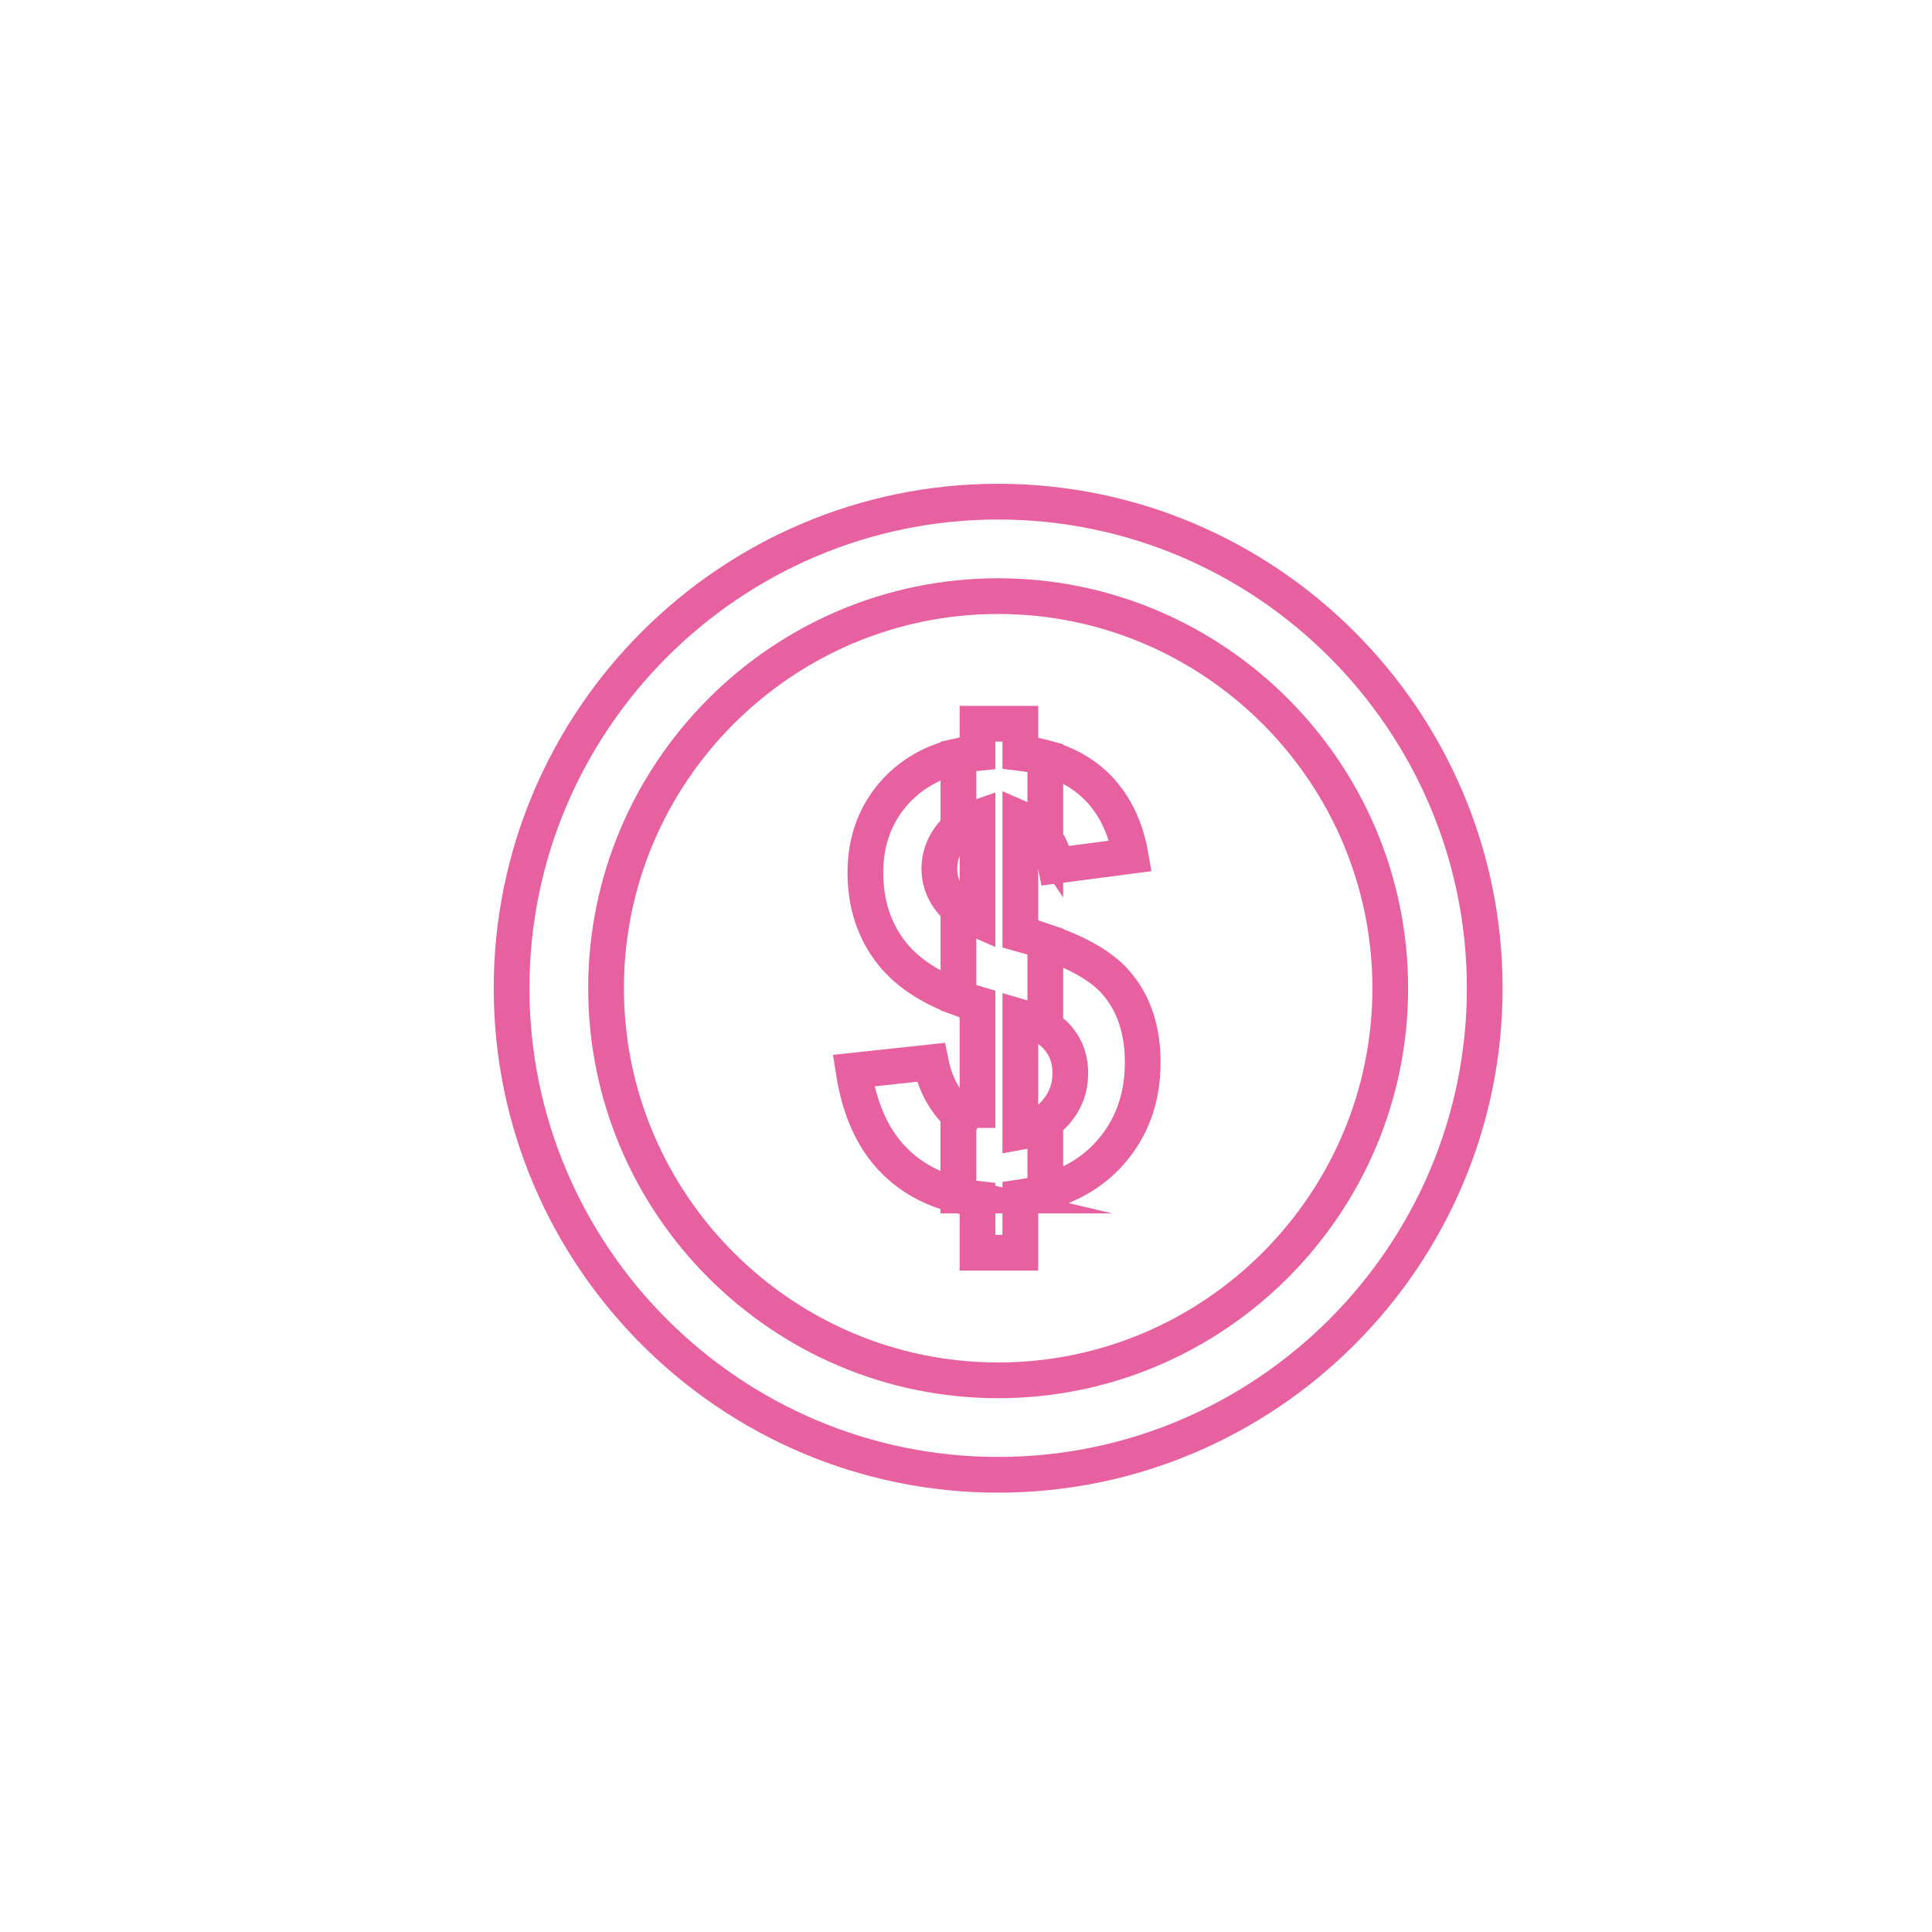
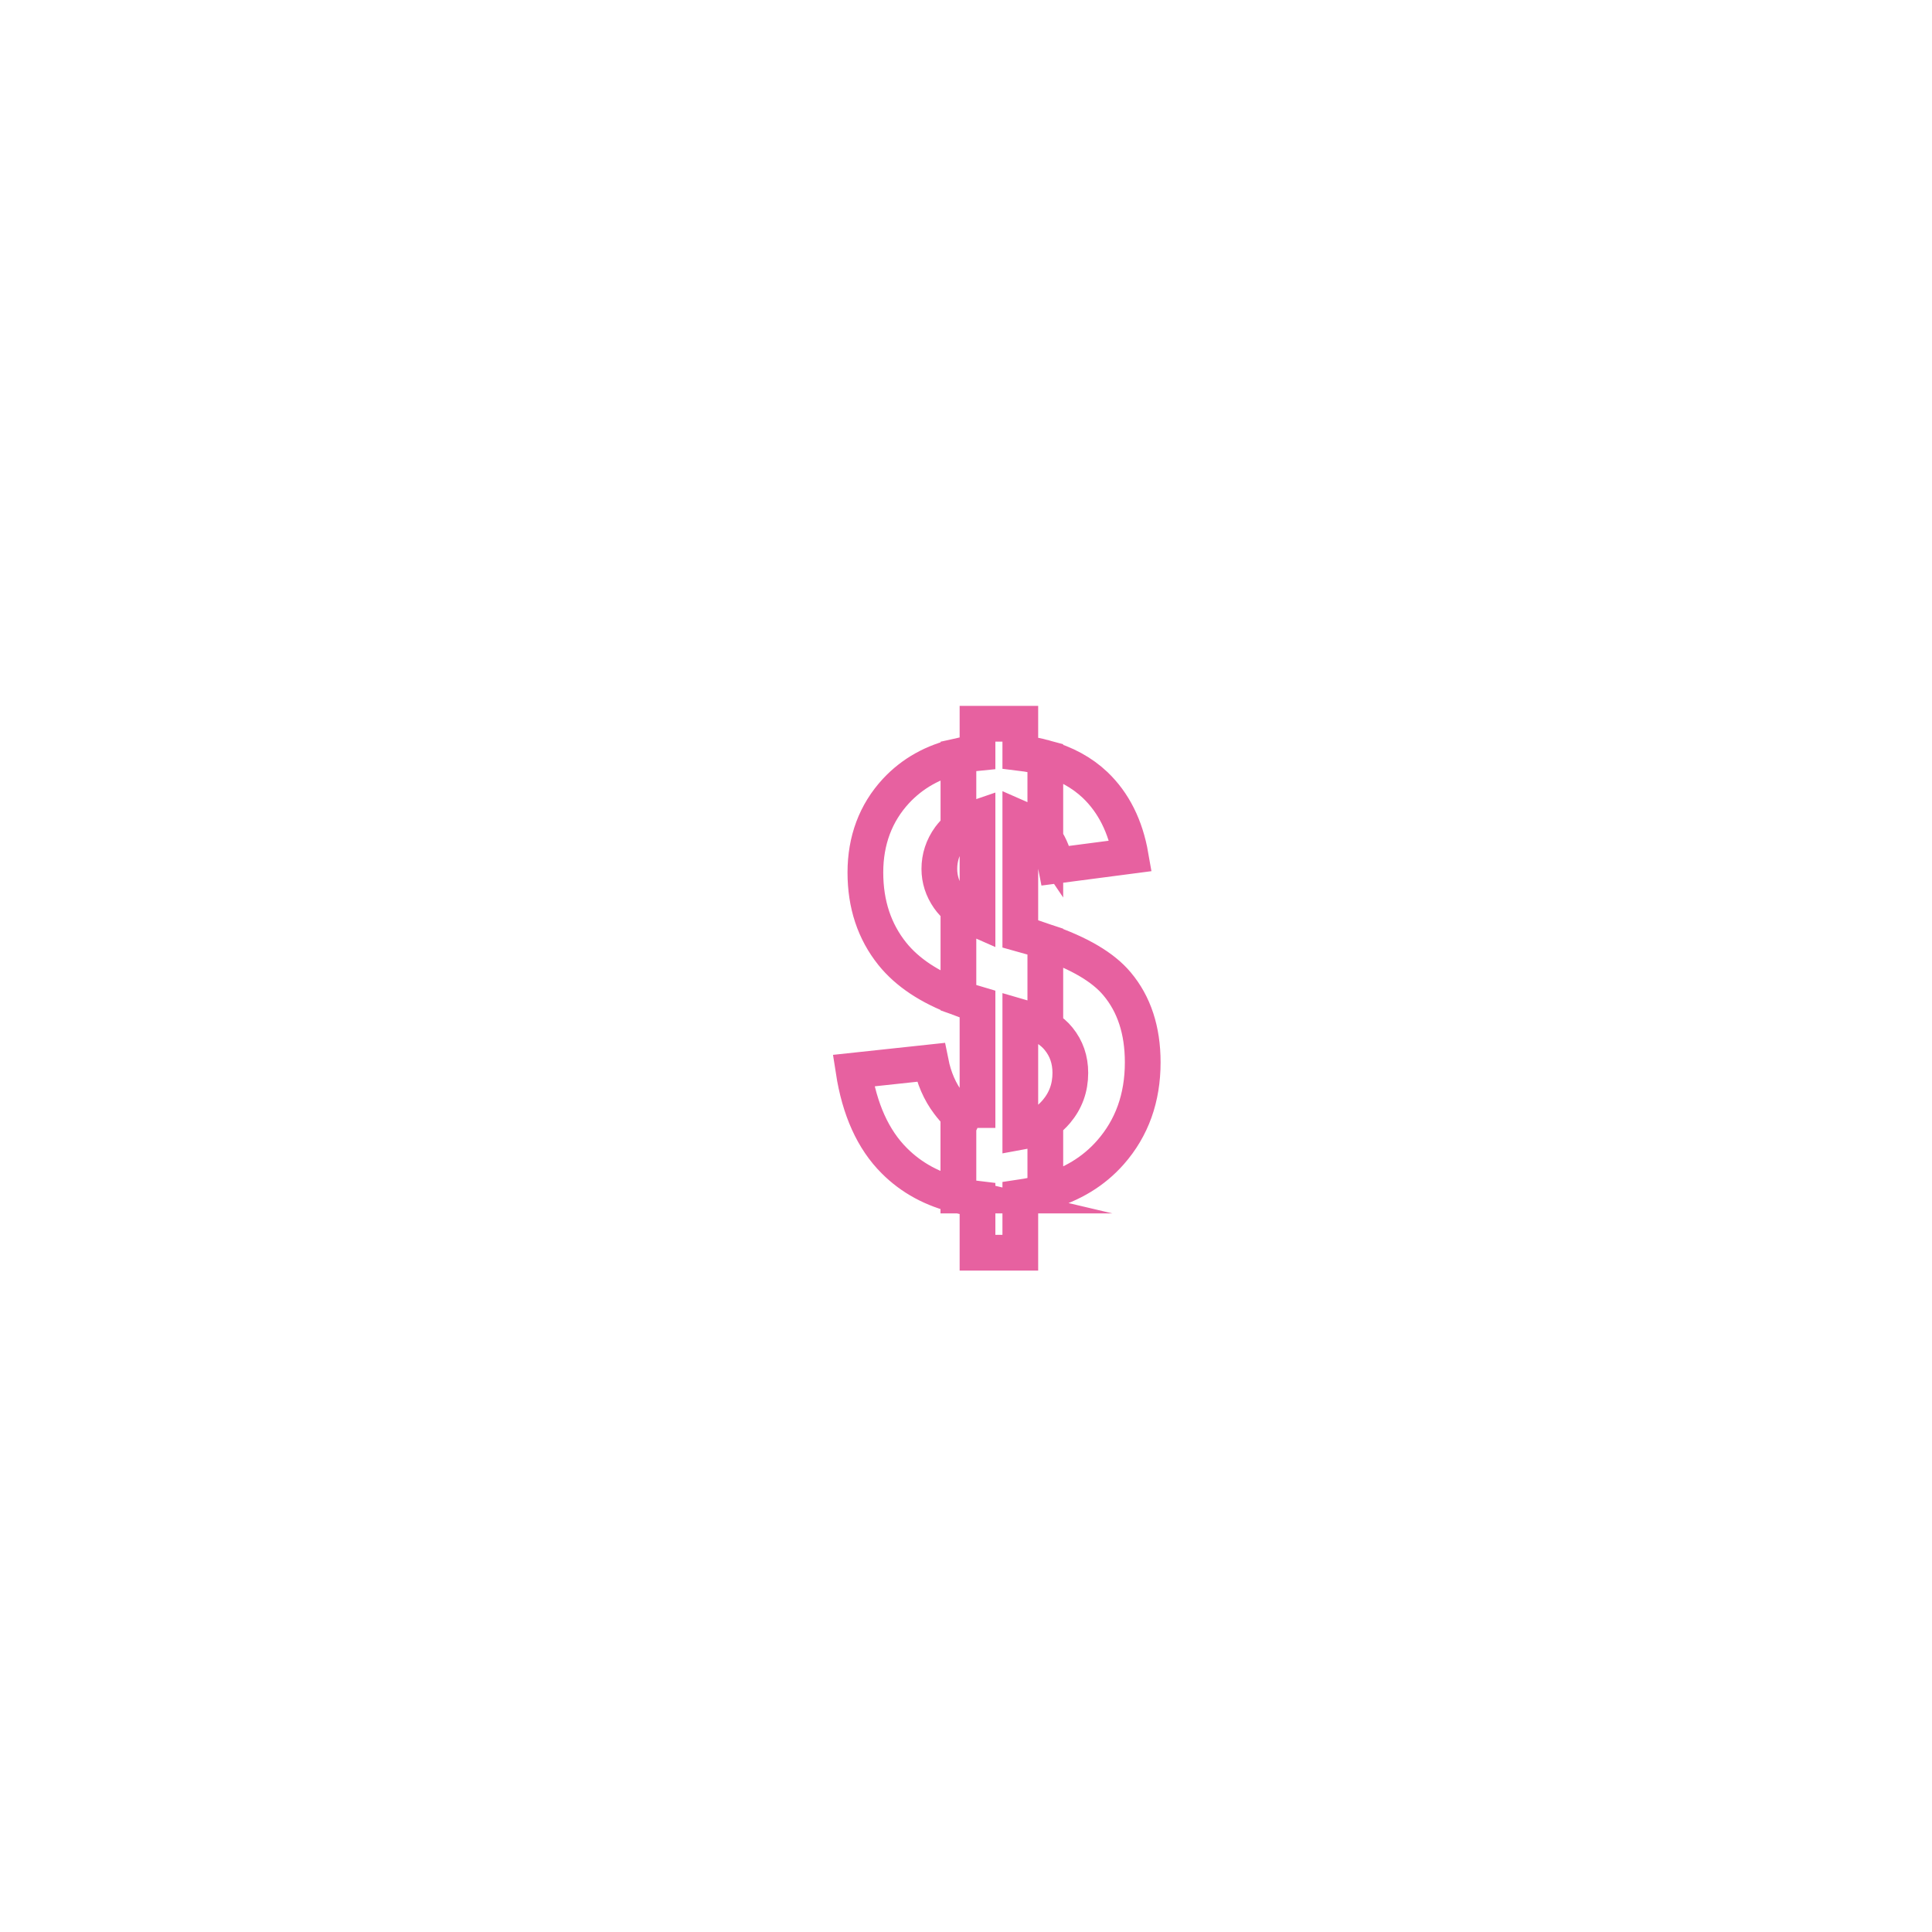
<svg xmlns="http://www.w3.org/2000/svg" id="Capa_2" viewBox="0 0 270.36 270.36">
  <defs>
    <style>.cls-1,.cls-2,.cls-3{fill:none;}.cls-2,.cls-3{stroke:#e761a0;stroke-miterlimit:10;stroke-width:5px;}.cls-3{fill-rule:evenodd;}</style>
  </defs>
  <g id="Capa_1-2">
    <g>
      <rect class="cls-1" width="270.36" height="270.36" />
      <g>
-         <path class="cls-3" d="m139.68,206.38c37.5,0,68.09-30.59,68.09-68.09s-30.59-68.09-68.09-68.09-68.09,30.59-68.09,68.09,30.59,68.09,68.09,68.09Z" />
-         <path class="cls-3" d="m139.68,193.16c30.22,0,54.87-24.65,54.87-54.87s-24.65-54.87-54.87-54.87-54.87,24.65-54.87,54.87,24.65,54.87,54.87,54.87Z" />
        <path class="cls-2" d="m146.28,106.05c2.79.77,5.11,2.04,6.98,3.81,2.58,2.47,4.24,5.78,4.96,9.91l-10.47,1.37c-.28-1.46-.77-2.71-1.47-3.75v-11.34h0Zm0,25.71c4.74,1.62,8.09,3.59,10.03,5.91,2.4,2.85,3.6,6.51,3.6,10.99,0,4.99-1.51,9.19-4.52,12.61-2.33,2.65-5.37,4.5-9.11,5.56v-9.85c.57-.4,1.08-.88,1.55-1.43,1.3-1.54,1.95-3.33,1.95-5.41,0-1.85-.55-3.43-1.64-4.77-.48-.6-1.1-1.13-1.86-1.6v-12.01Zm-9.49,26.08v-17.33c-.93-.27-1.82-.56-2.67-.87v-12.52c.74.61,1.63,1.15,2.67,1.6v-14.32c-1.03.35-1.91.84-2.67,1.49v-10.09c.86-.19,1.74-.34,2.67-.43v-4.09h5.99v4.09c1.24.15,2.41.38,3.5.68v11.34c-.86-1.28-2.02-2.23-3.5-2.87v16.17c1.24.34,2.41.69,3.5,1.06v12.01c-.95-.59-2.12-1.09-3.5-1.48v16.13c1.33-.24,2.49-.72,3.5-1.44v9.85c-1.11.31-2.28.56-3.5.74v7.74h-5.99v-7.54c-.93-.11-1.82-.27-2.67-.47v-11.35c.83.81,1.72,1.44,2.67,1.89Zm-2.67-18.2c-4.06-1.51-7.14-3.55-9.24-6.15-2.52-3.14-3.78-6.94-3.78-11.4s1.43-8.32,4.28-11.4c2.31-2.48,5.22-4.11,8.74-4.9v10.09c-.45.39-.86.83-1.23,1.32-.96,1.33-1.44,2.8-1.44,4.39,0,1.46.44,2.82,1.31,4.07.37.53.83,1.01,1.36,1.45v12.52h0Zm0,27.66c-3.57-.84-6.57-2.46-8.97-4.87-2.98-2.97-4.87-7.18-5.71-12.61l10.81-1.16c.44,2.2,1.27,4.11,2.48,5.71.44.59.9,1.11,1.38,1.58v11.35Z" />
      </g>
    </g>
  </g>
</svg>